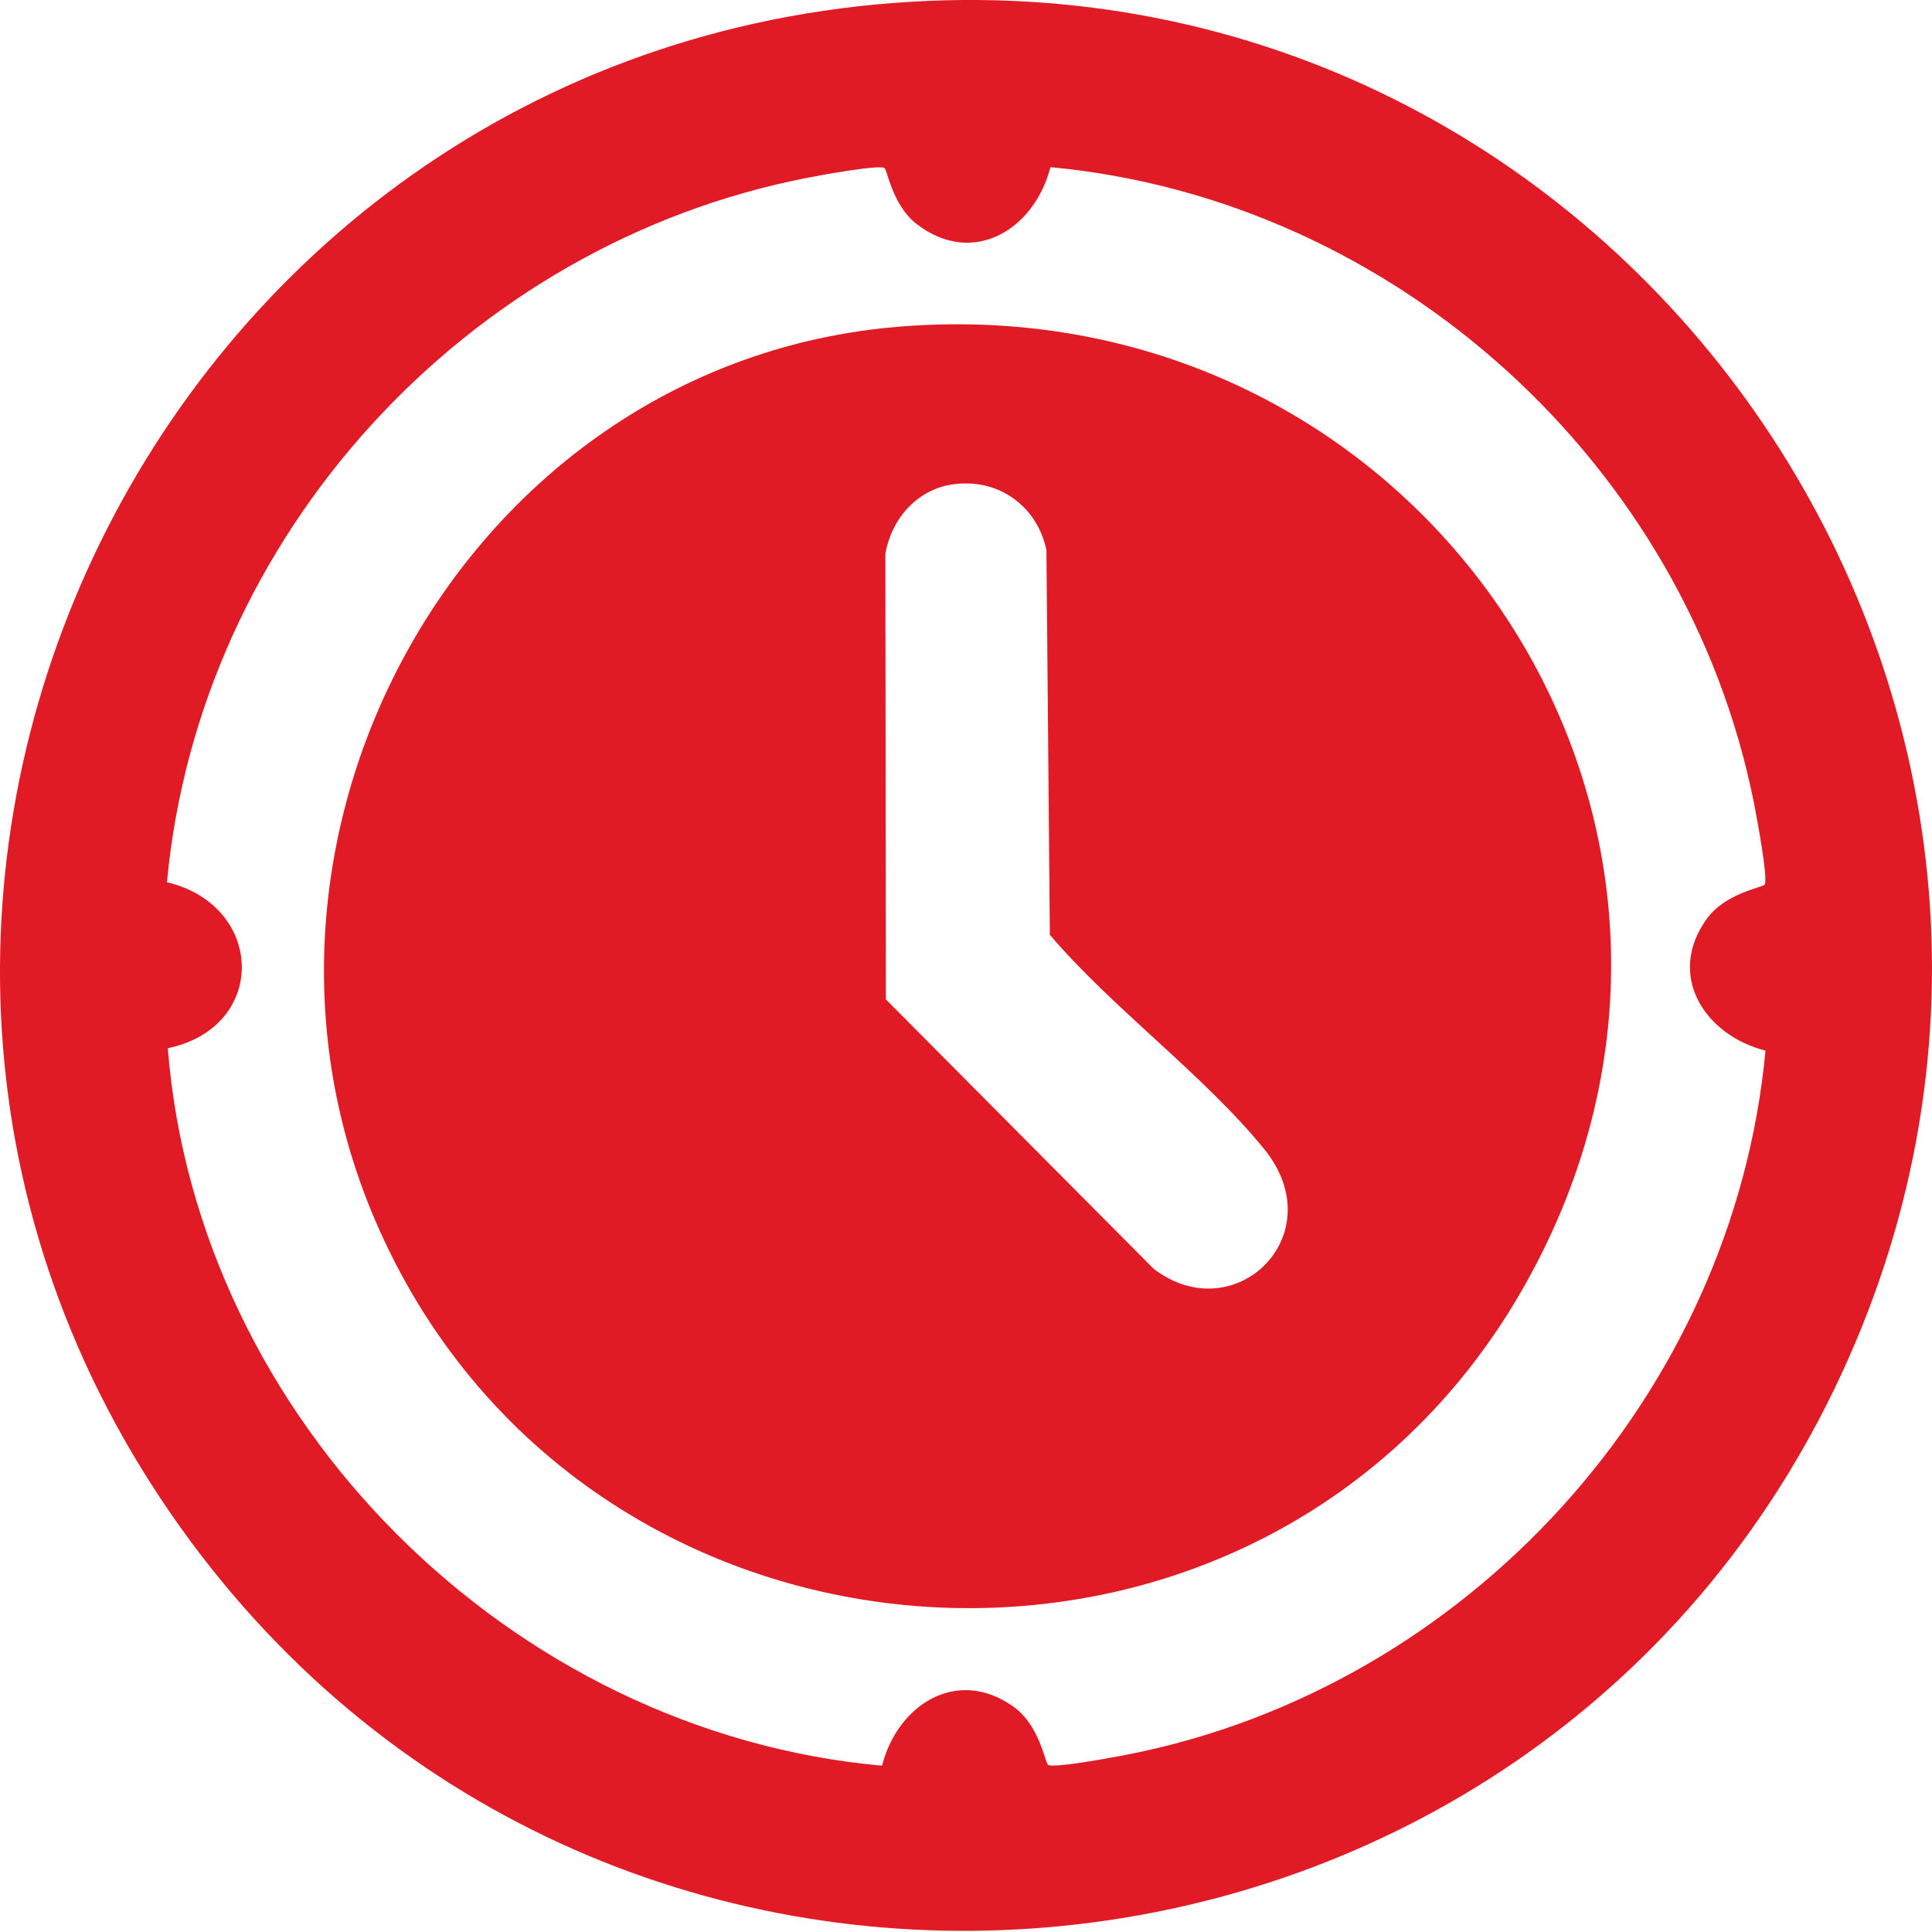
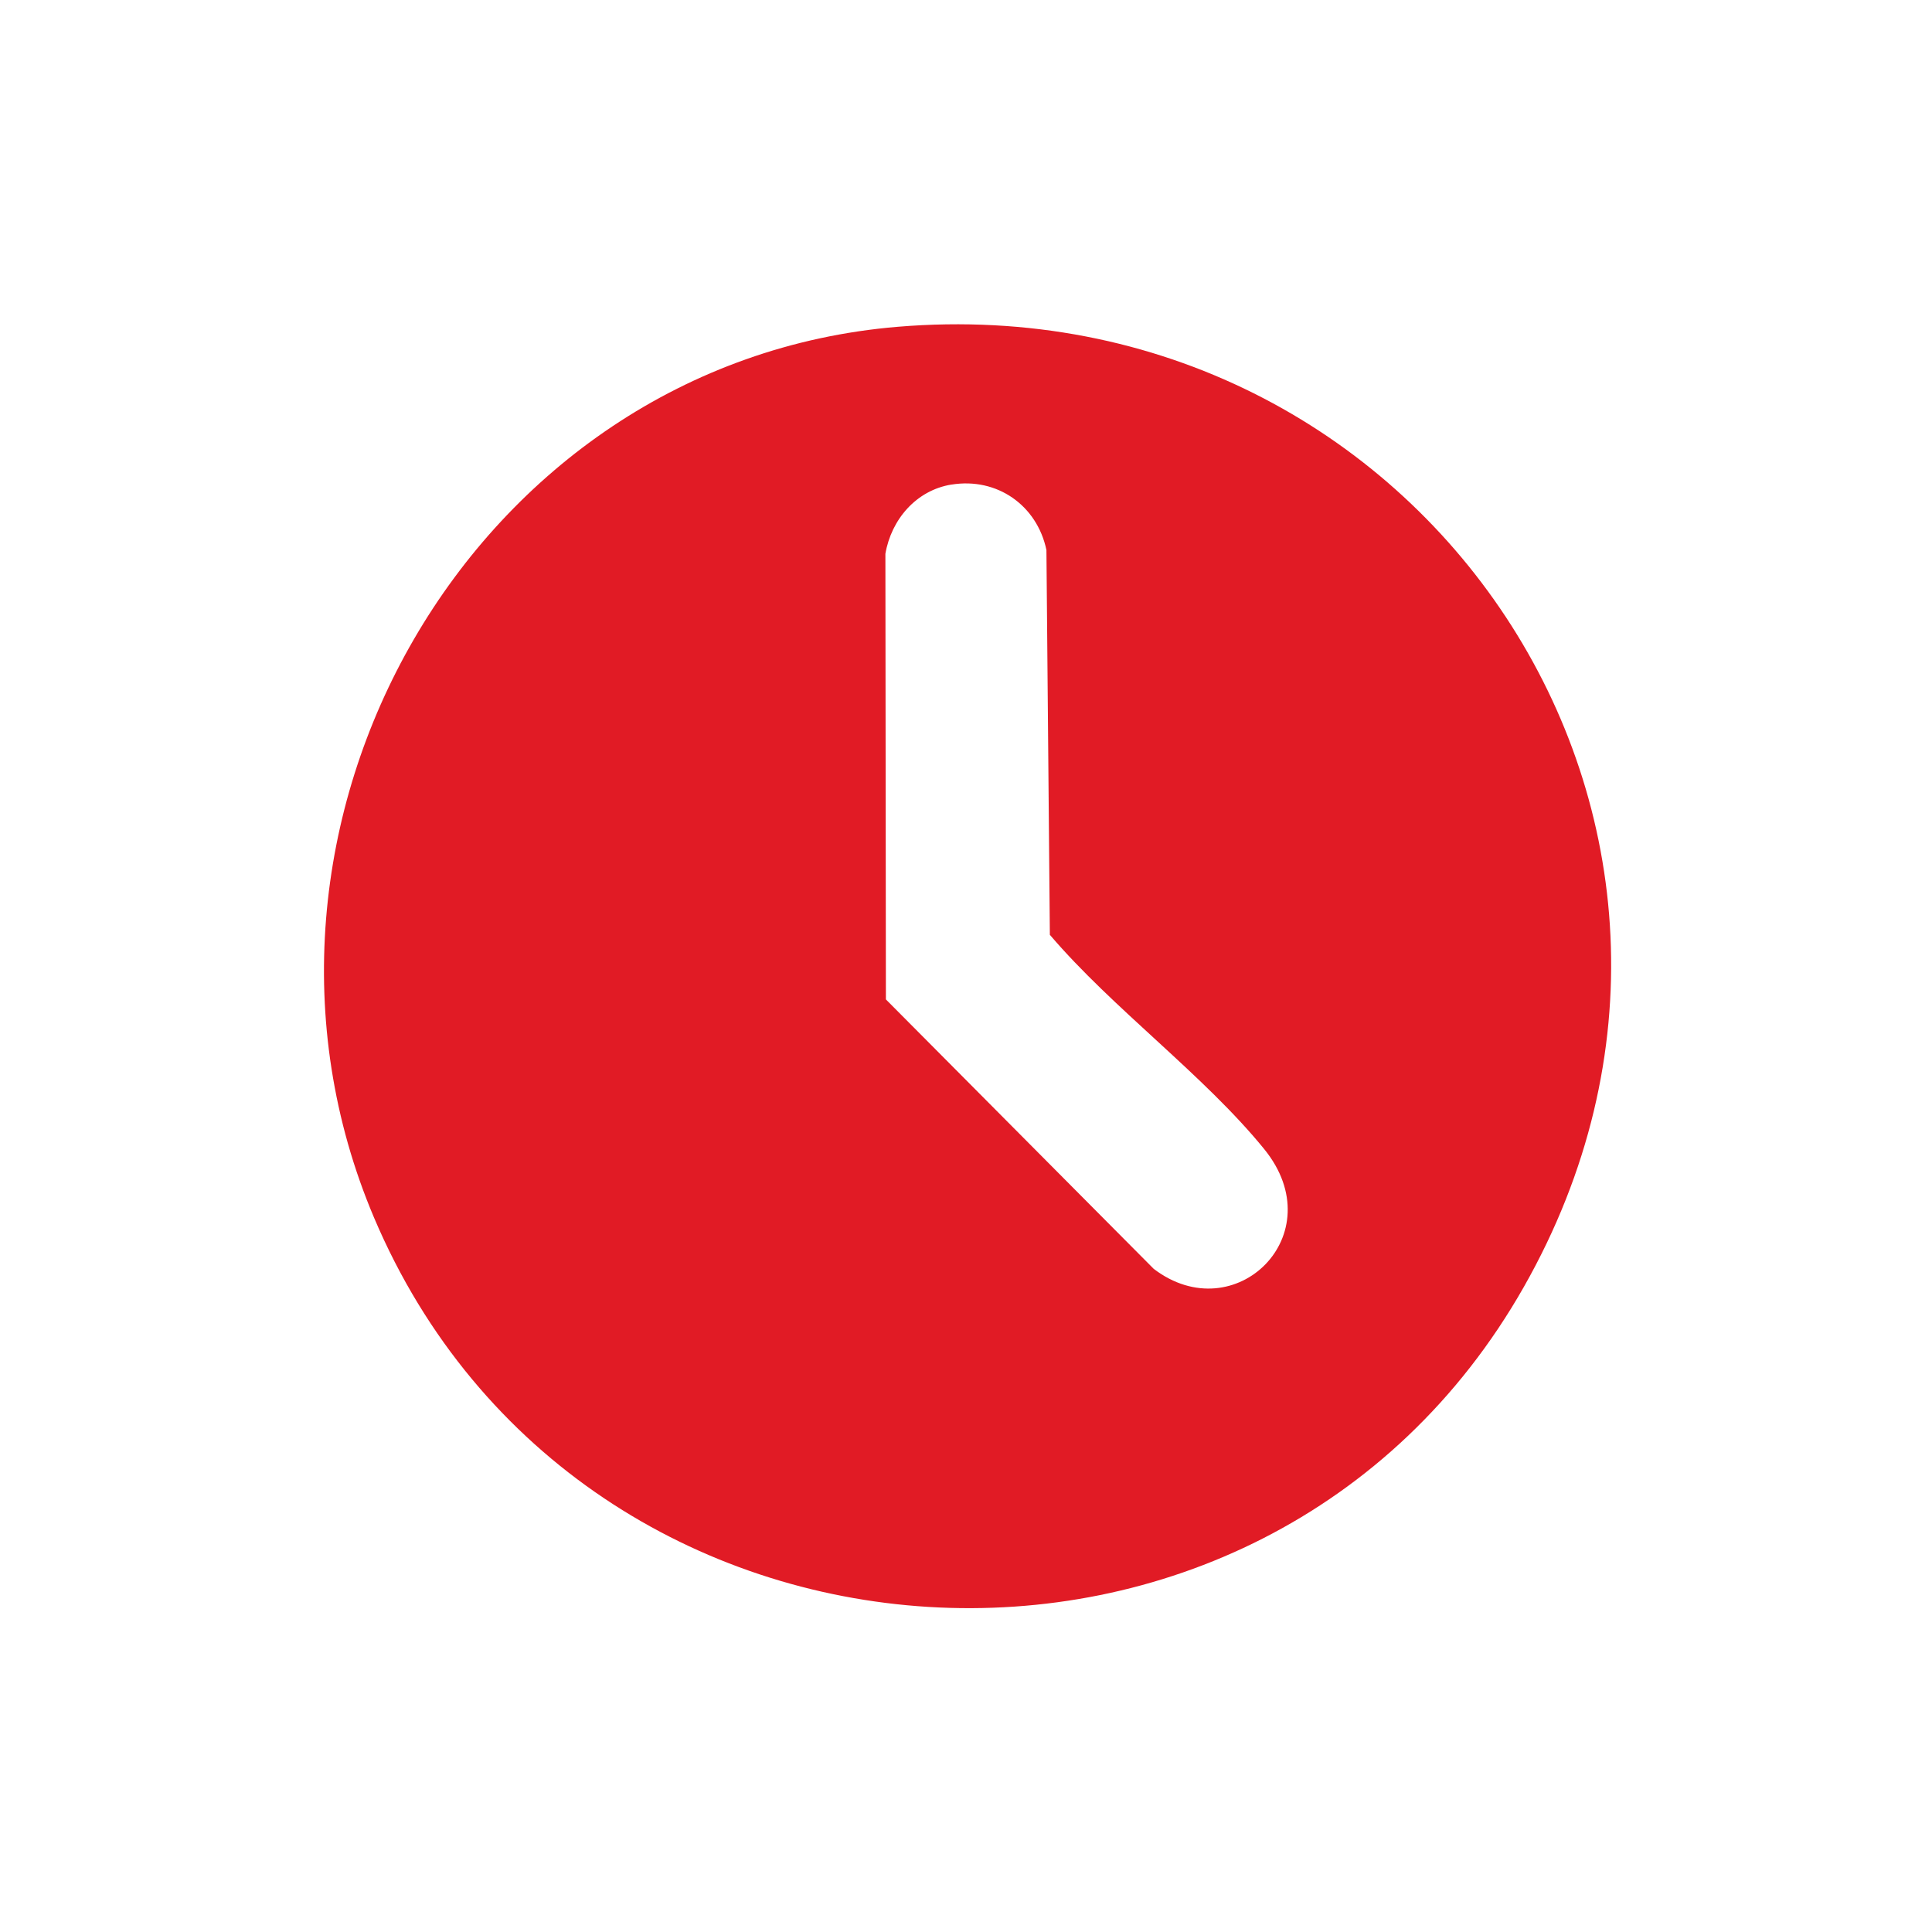
<svg xmlns="http://www.w3.org/2000/svg" id="Ebene_1" baseProfile="tiny" version="1.2" viewBox="0 0 41.715 41.715">
-   <path d="M19.673.038c15.672-.932,26.703,15.372,20.084,29.636-6.623,14.273-26.264,16.278-35.643,3.604C-5.764,19.926,3.216,1.017,19.673.038ZM19.096,3.628c-.119-.078-1.41.162-1.665.211-7.361,1.43-13.127,7.725-13.826,15.209,2.118.505,2.186,3.132.018,3.585.639,8.037,7.397,14.769,15.421,15.491.332-1.308,1.617-2.147,2.841-1.272.565.403.681,1.213.744,1.254.122.08,1.478-.175,1.746-.228,7.317-1.453,13.049-7.748,13.745-15.193-1.308-.332-2.147-1.617-1.272-2.841.403-.565,1.213-.681,1.254-.744.08-.122-.175-1.478-.228-1.746-1.454-7.322-7.744-13.048-15.193-13.745-.343,1.341-1.668,2.171-2.892,1.226-.519-.401-.632-1.169-.692-1.208Z" fill="#e11b25" />
  <path d="M19.381,7.056c11.331-.949,19.187,10.755,13.52,20.733-5.635,9.922-20.375,8.995-24.824-1.496-3.576-8.431,2.102-18.466,11.303-19.237ZM20.545,10.462c-.761.123-1.301.753-1.428,1.496l.011,9.621,5.782,5.817c1.755,1.339,3.884-.739,2.388-2.583-1.298-1.599-3.272-3.035-4.63-4.629l-.074-8.308c-.202-.965-1.066-1.572-2.049-1.413Z" fill="#e11b25" />
</svg>